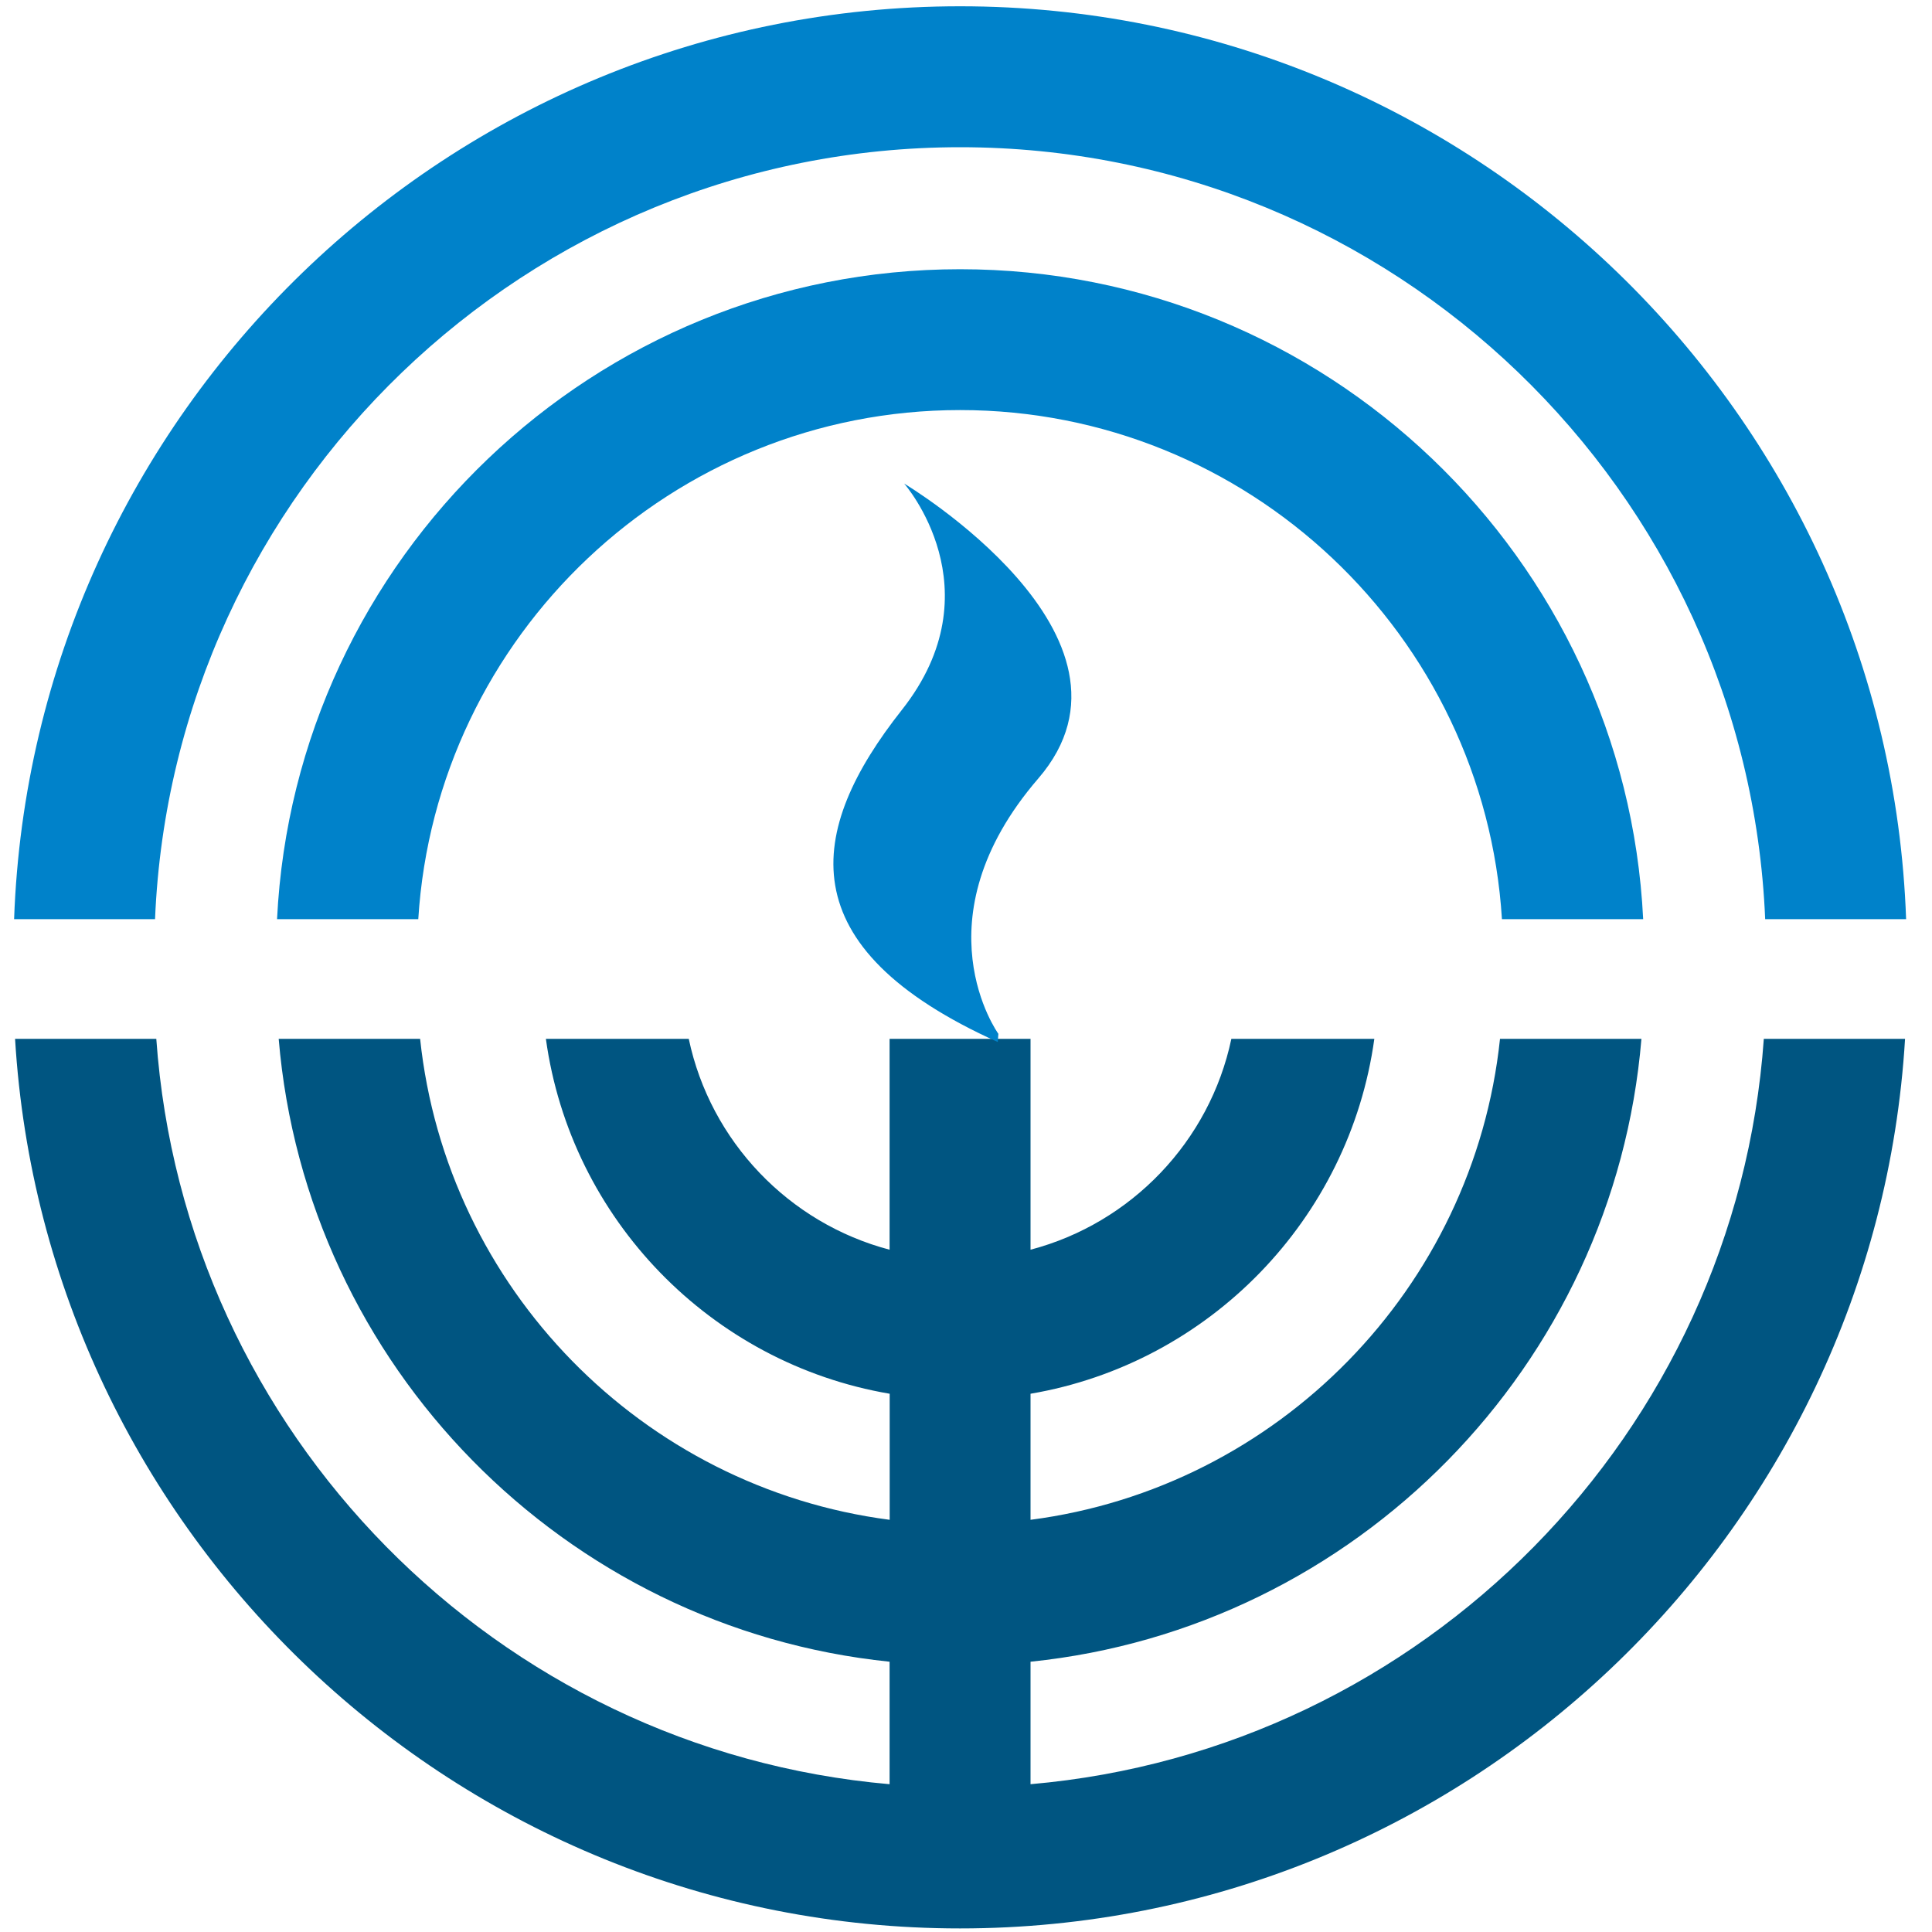
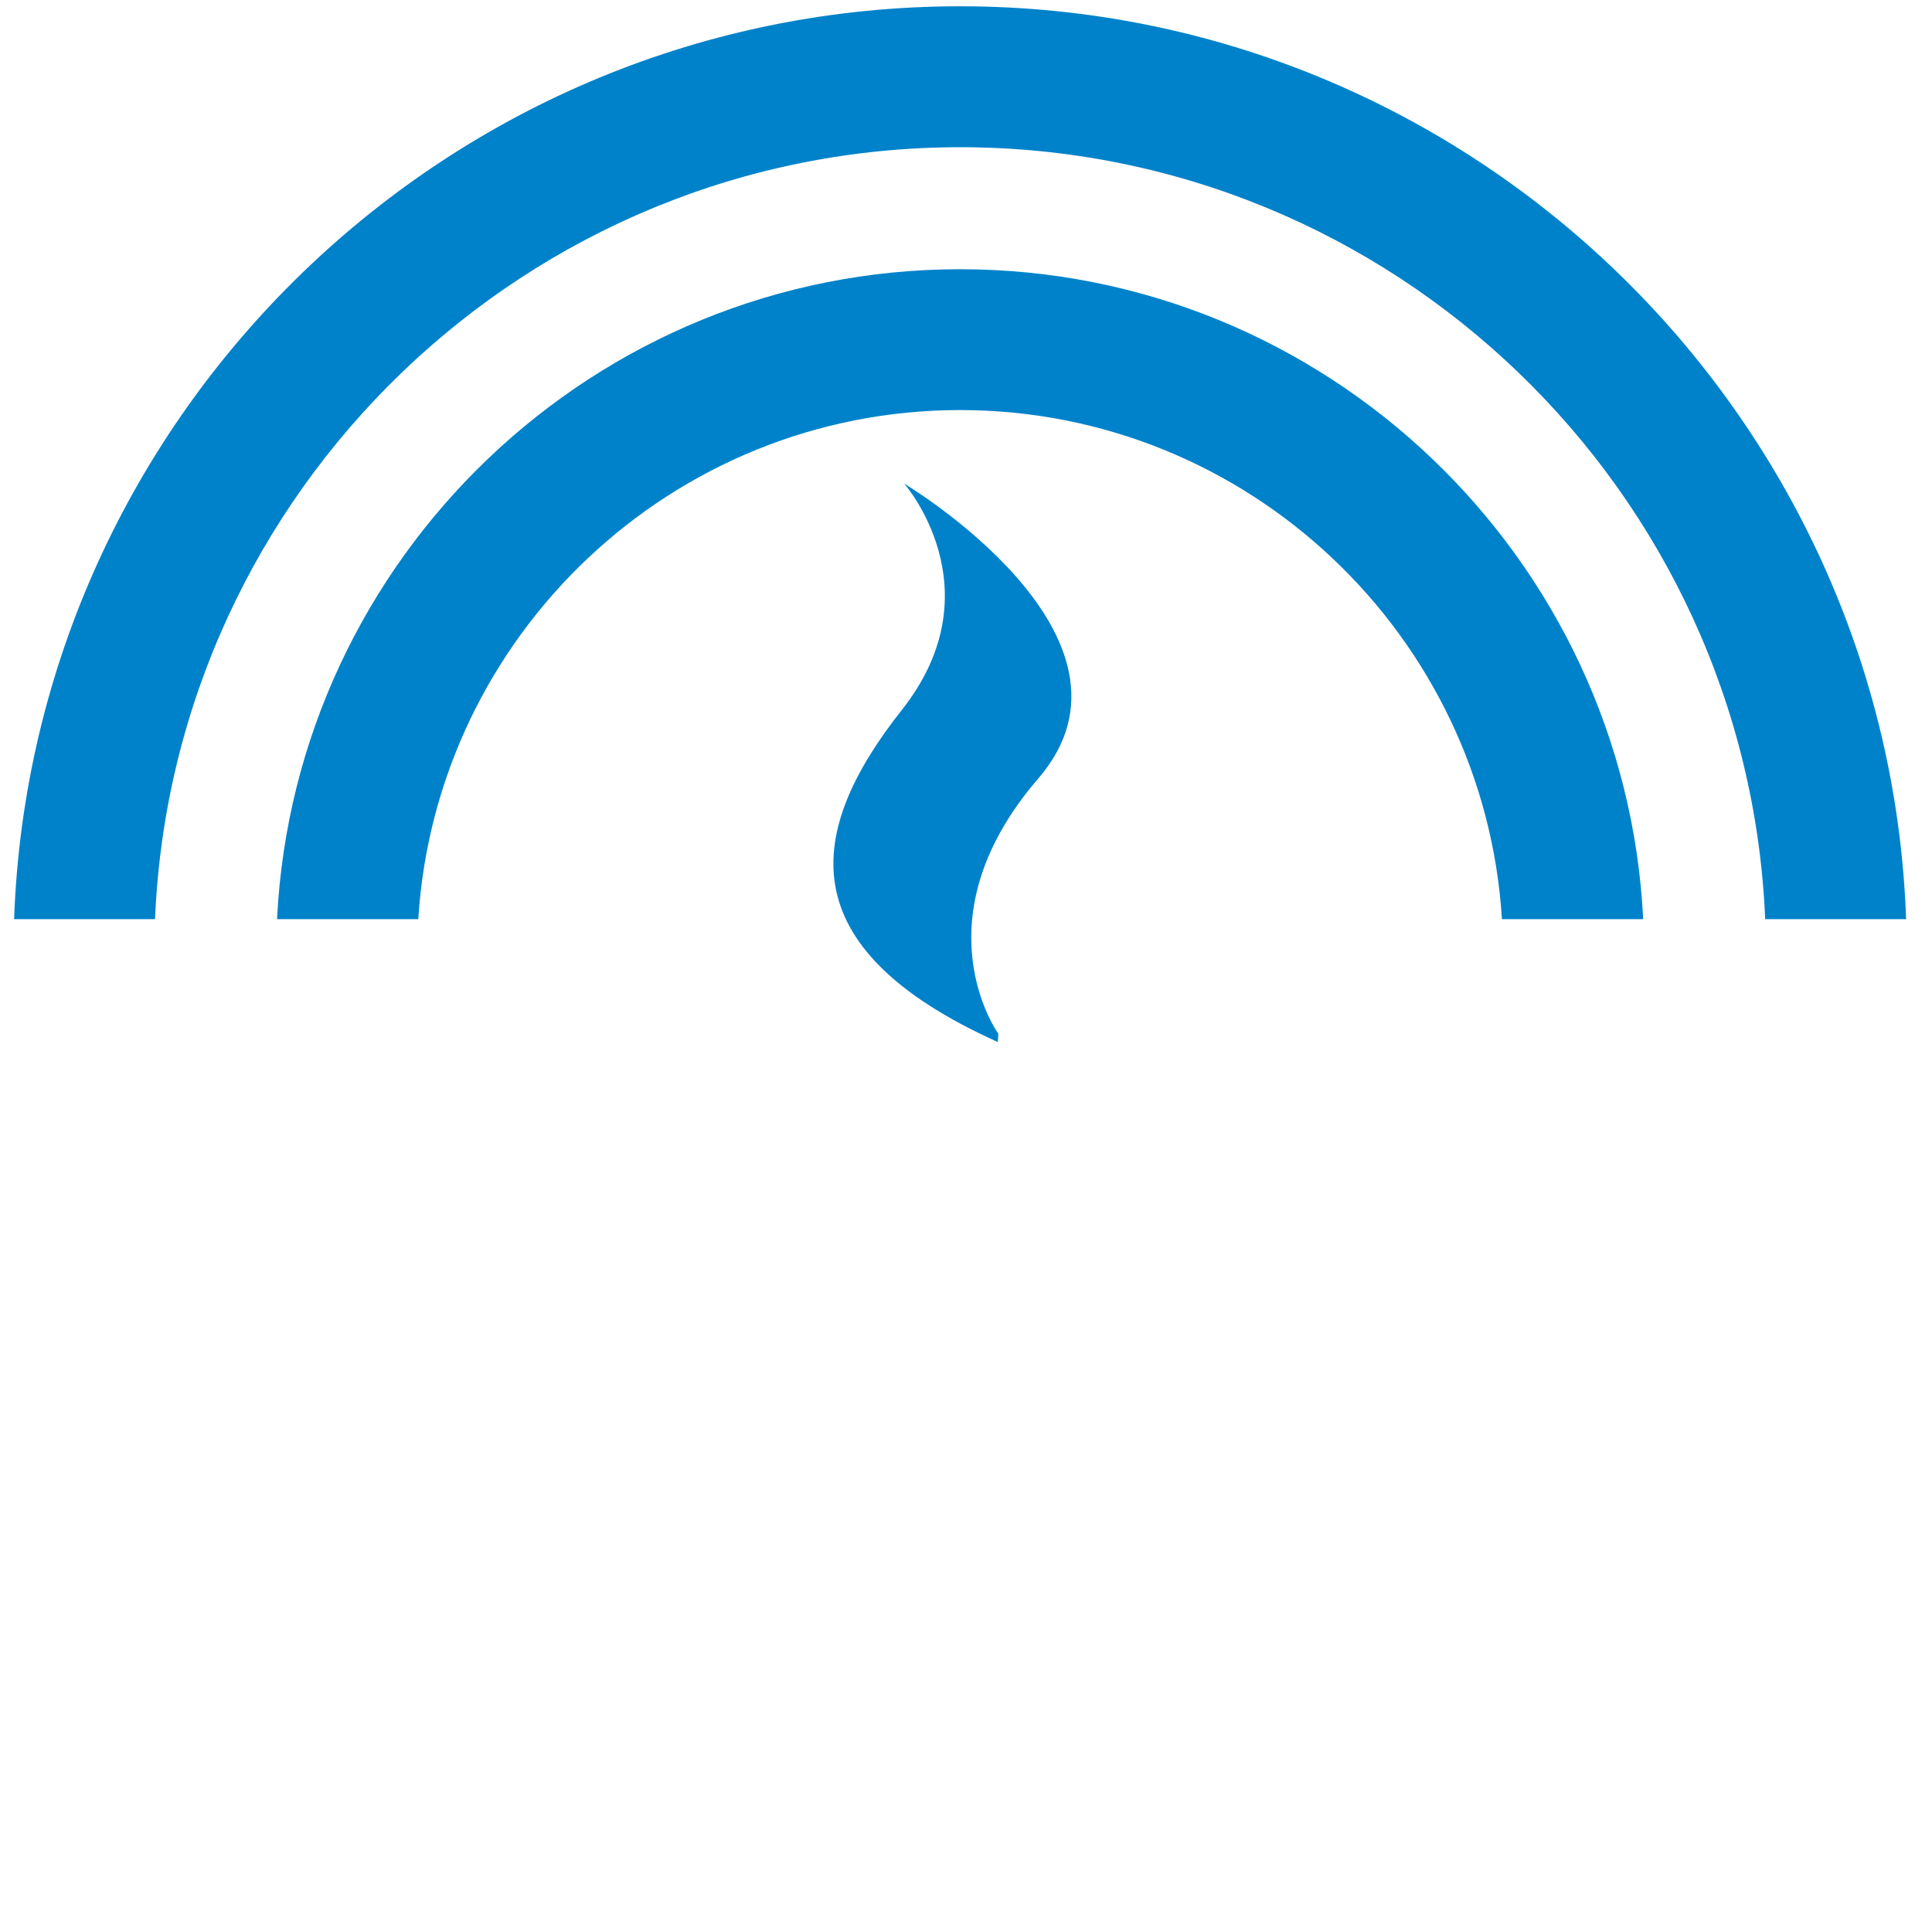
<svg xmlns="http://www.w3.org/2000/svg" version="1.1" id="Layer_1" x="0px" y="0px" viewBox="0 0 200 200" style="enable-background:new 0 0 200 200;" xml:space="preserve">
  <style type="text/css">
	.st0{fill:#0082CA;}
	.st1{fill:#005581;}
</style>
  <g>
    <g>
      <path class="st0" d="M99.39,15.24c44.83,0,81.49,35.54,83.34,79.91h14.59c-1.86-52.42-45.07-94.5-97.93-94.5    c-52.87,0-96.06,42.07-97.93,94.5h14.59C17.9,50.78,54.57,15.24,99.39,15.24z" />
      <path class="st0" d="M99.39,27.87c-37.86,0-68.87,29.87-70.71,67.28h14.62c1.83-29.36,26.28-52.7,56.09-52.7    c29.81,0,54.27,23.34,56.09,52.7h14.62C168.26,57.74,137.24,27.87,99.39,27.87z" />
-       <path class="st1" d="M182.59,107.54c-2.89,40.83-35.26,73.63-75.91,77.16v-12.68c33.67-3.46,60.42-30.62,63.24-64.48h-14.64    c-2.72,25.81-22.98,46.46-48.6,49.79v-13.05c18.49-3.15,33.01-18.06,35.59-36.74h-14.8c-2.24,10.62-10.37,19.09-20.79,21.83    v-21.83H92.09v21.83c-10.42-2.74-18.55-11.21-20.79-21.83H56.51c2.57,18.68,17.1,33.59,35.59,36.74v13.05    c-25.62-3.33-45.88-23.98-48.61-49.79H28.85c2.83,33.86,29.57,61.02,63.24,64.48v12.68c-40.64-3.54-73.02-36.33-75.91-77.16H1.56    c3.08,51.29,45.77,92.09,97.82,92.09c52.06,0,94.75-40.8,97.83-92.09H182.59z" />
    </g>
    <path class="st0" d="M103.29,107.87l0.06-0.85c0,0-8.52-11.77,4.14-26.44c12.65-14.69-13.89-30.52-13.89-30.52   s9.63,10.94-0.24,23.43C83.5,85.97,81.52,98.06,103.29,107.87z" />
  </g>
</svg>